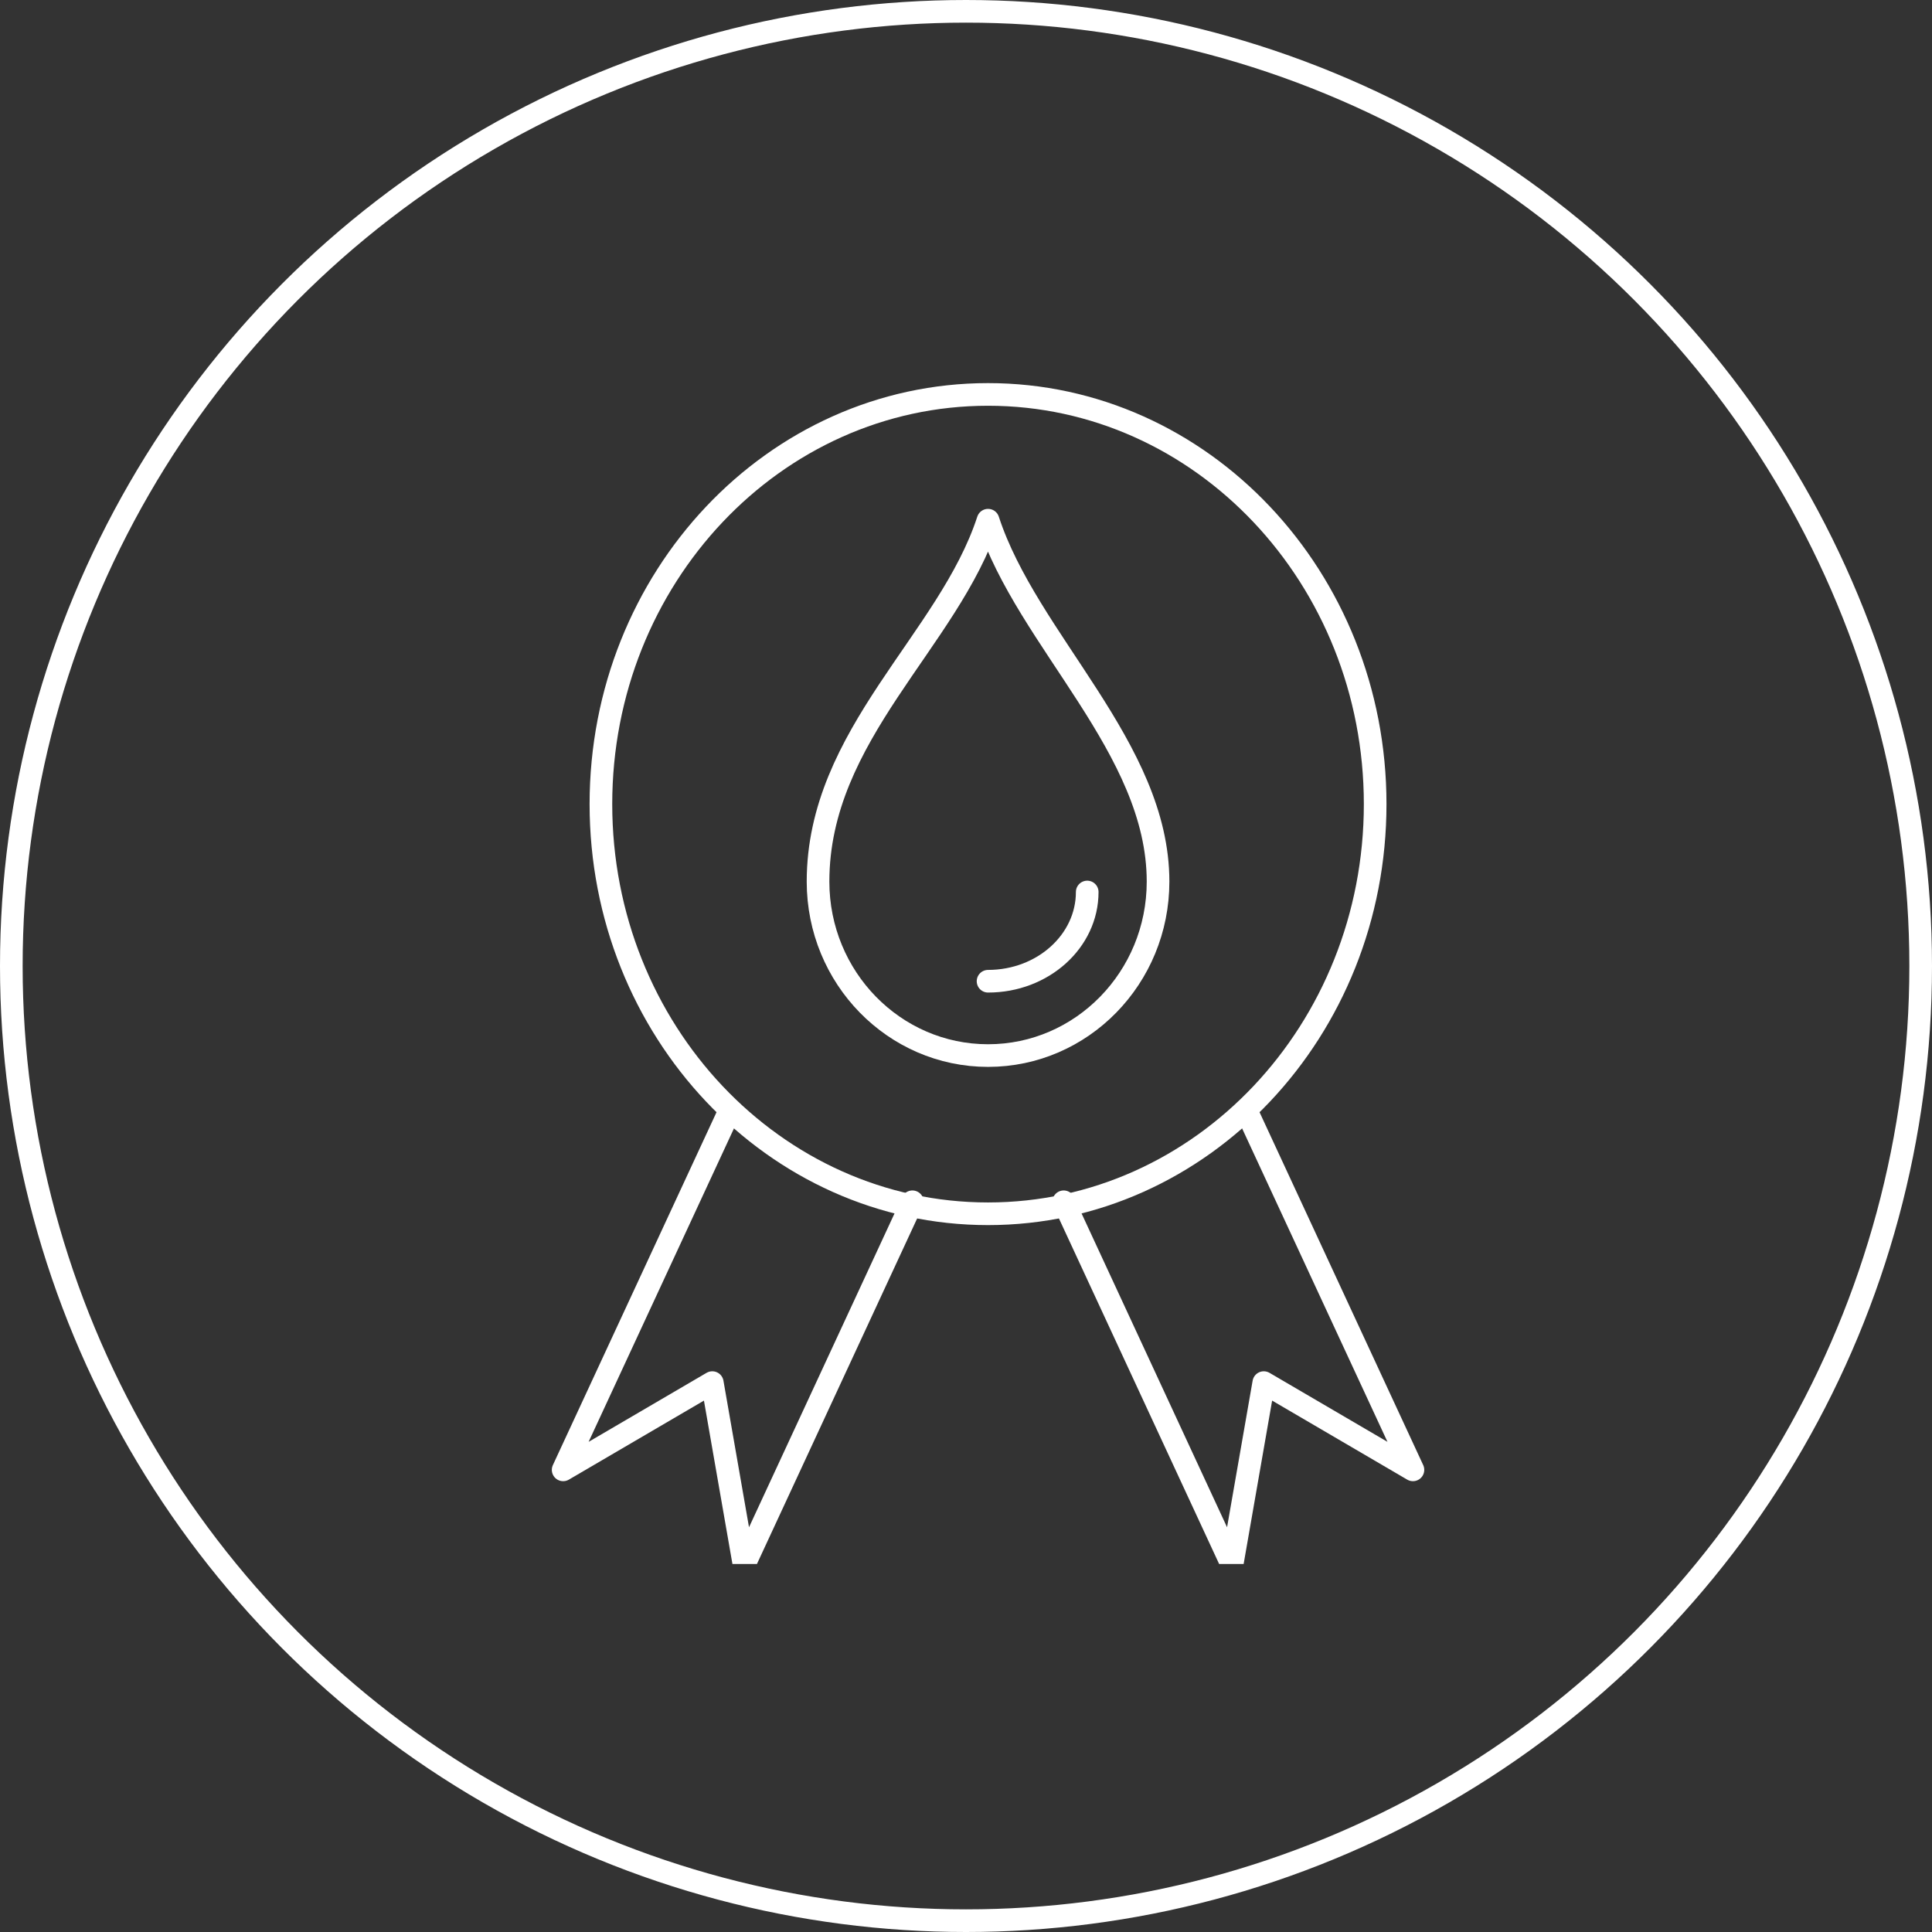
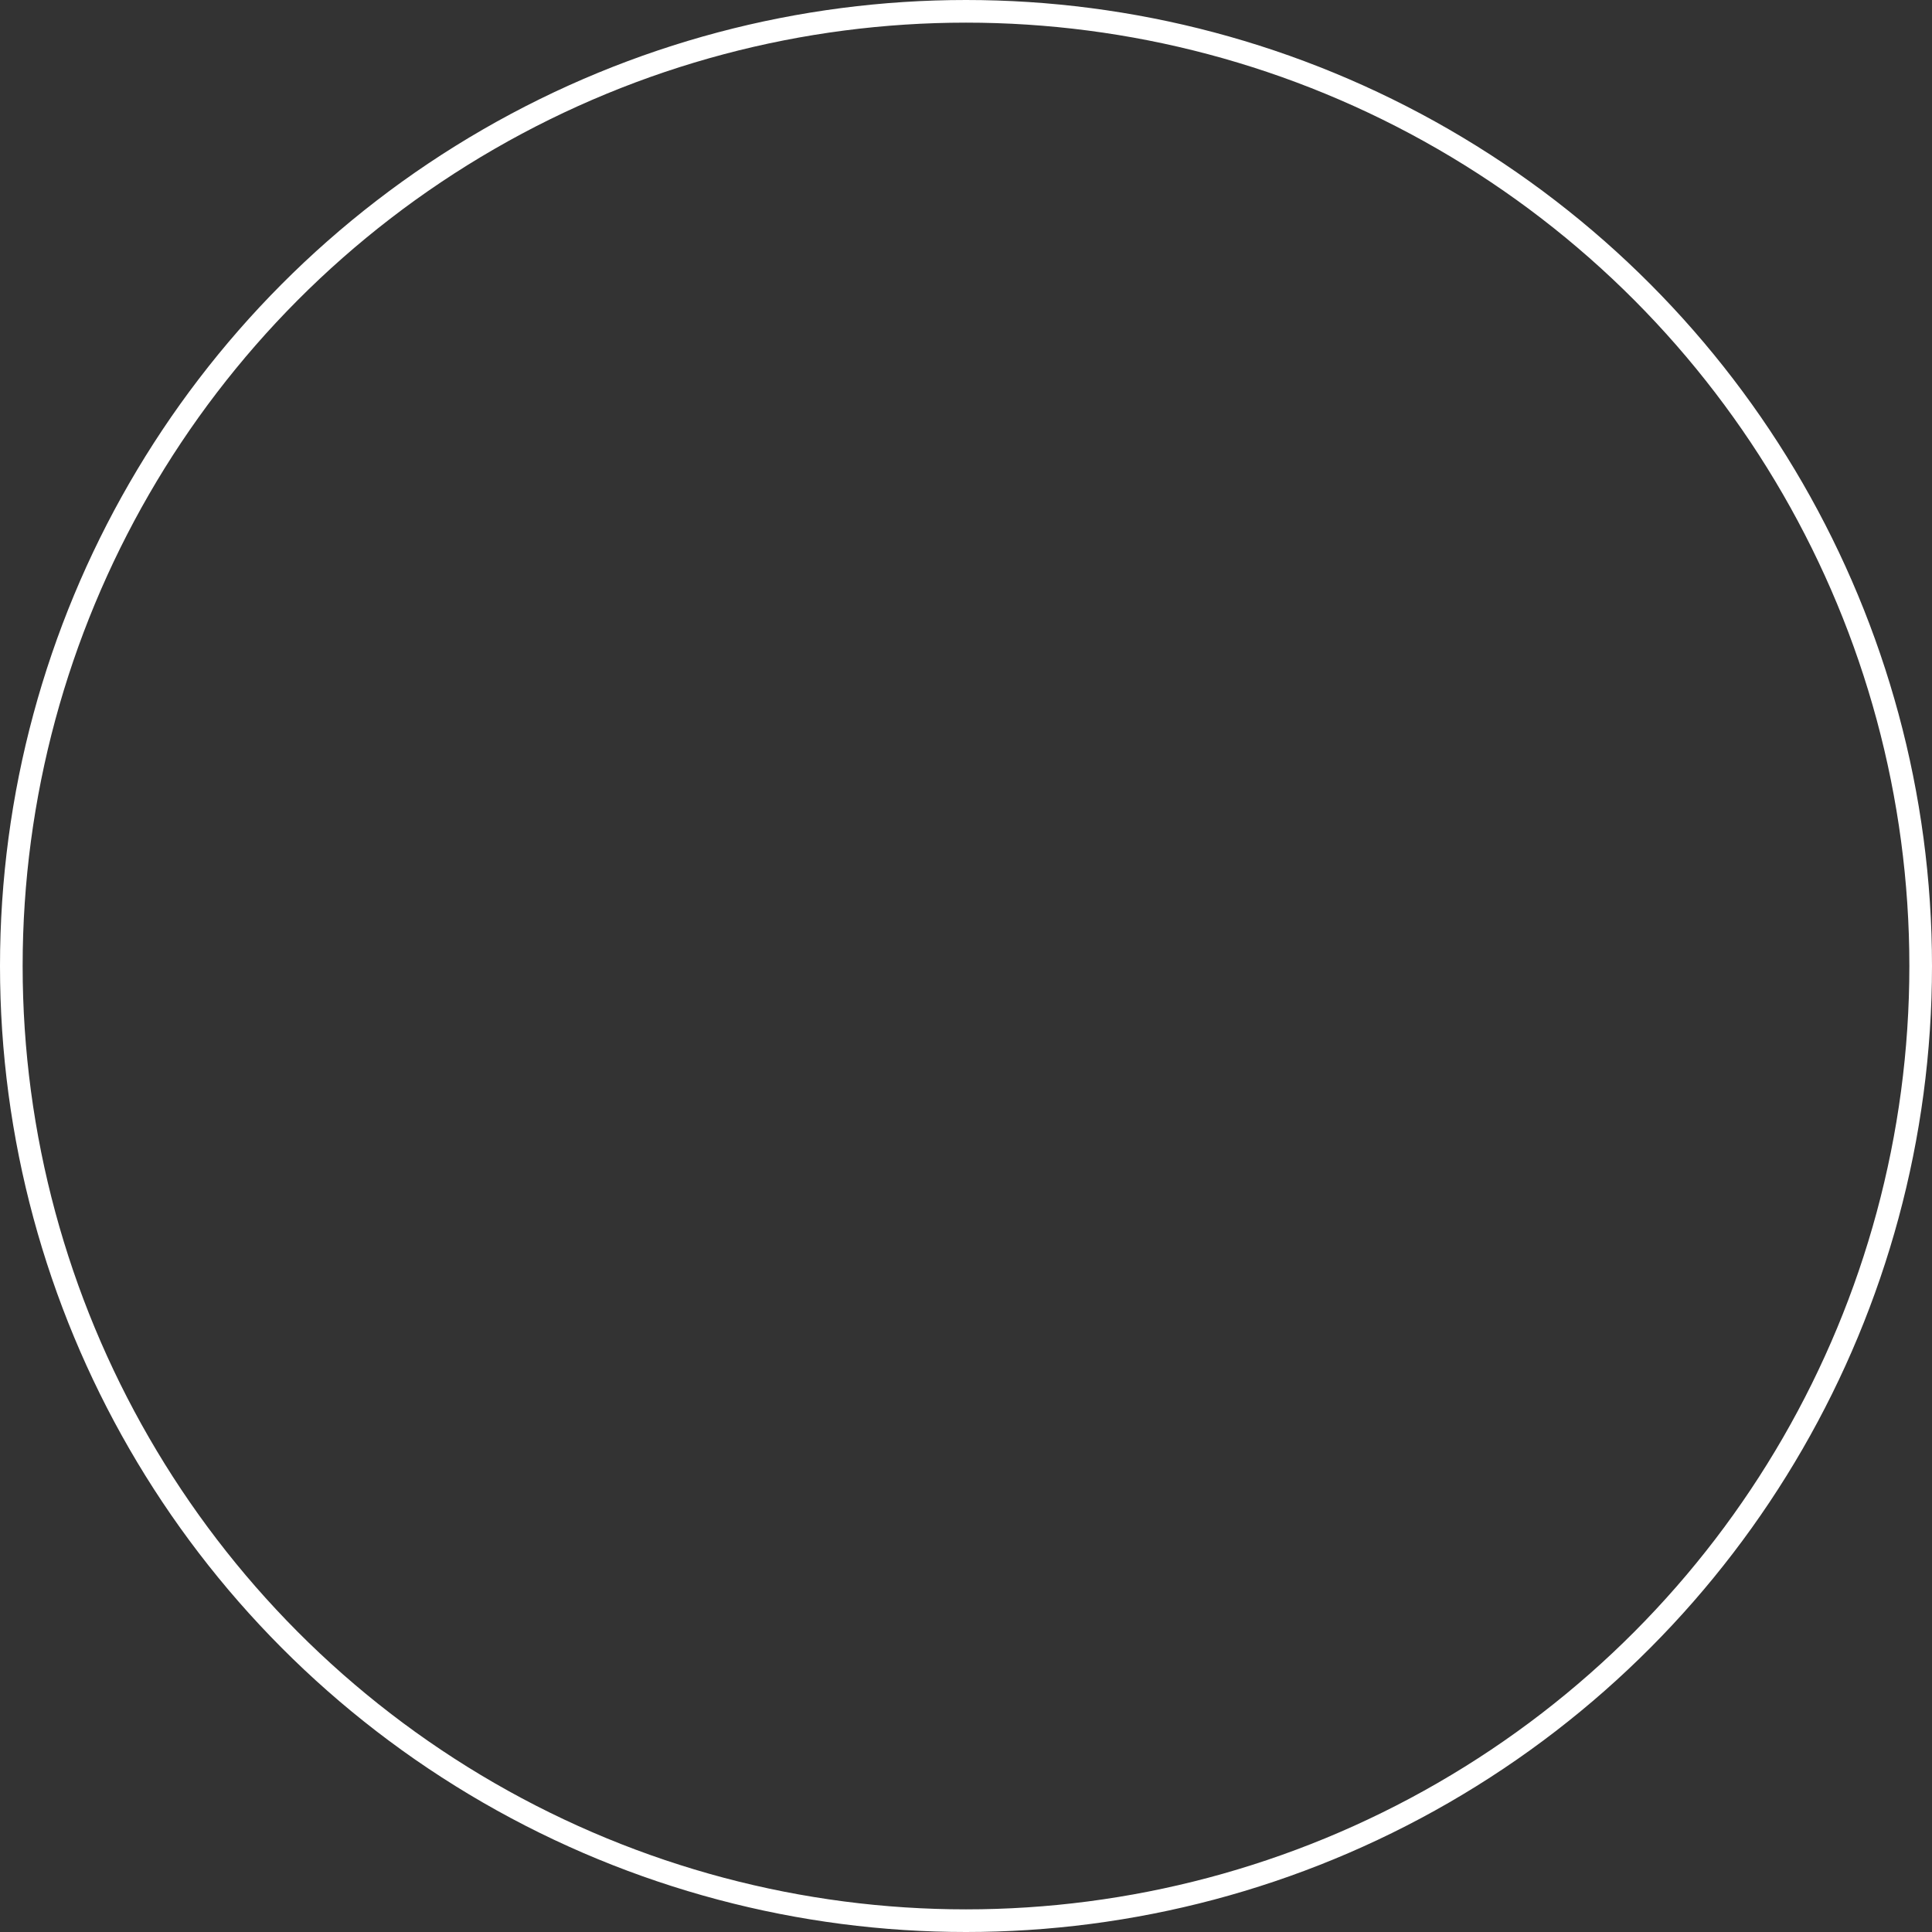
<svg xmlns="http://www.w3.org/2000/svg" width="128" height="128" viewBox="0 0 128 128" fill="none">
  <rect x="0" y="0" width="128" height="128" fill="#333333" stroke="none" />
  <circle cx="64" cy="64" r="63.25" stroke="white" stroke-width="1.5" />
  <g clip-path="url(#clip0_4363_107045)">
-     <path d="M76.724 58.407C76.724 64.773 71.681 69.934 65.461 69.934C59.24 69.934 54.197 64.773 54.197 58.407C54.197 48.653 62.862 42.444 65.461 34.464C68.061 42.444 76.724 49.539 76.724 58.407Z" stroke="white" stroke-width="1.5" stroke-linecap="round" stroke-linejoin="round" />
    <path d="M72.031 59.097C72.031 62.362 69.09 65.009 65.461 65.009" stroke="white" stroke-width="1.5" stroke-linecap="round" stroke-linejoin="round" />
-     <path d="M65.46 80.416C79.625 80.416 91.108 68.264 91.108 53.274C91.108 38.284 79.625 26.132 65.46 26.132C51.295 26.132 39.812 38.284 39.812 53.274C39.812 68.264 51.295 80.416 65.46 80.416Z" stroke="white" stroke-width="1.5" stroke-linecap="round" stroke-linejoin="round" />
    <path d="M48.181 73.939L37.31 97.382L47.191 91.601L49.297 103.674L60.449 79.621" stroke="white" stroke-width="1.5" stroke-linecap="round" stroke-linejoin="round" />
-     <path d="M82.739 73.939L93.611 97.382L83.729 91.601L81.623 103.674L70.472 79.621" stroke="white" stroke-width="1.5" stroke-linecap="round" stroke-linejoin="round" />
+     <path d="M82.739 73.939L93.611 97.382L83.729 91.601L70.472 79.621" stroke="white" stroke-width="1.5" stroke-linecap="round" stroke-linejoin="round" />
  </g>
  <defs>
    <clipPath id="clip0_4363_107045">
-       <rect width="79.238" height="79.238" fill="white" transform="translate(24.381 24.381)" />
-     </clipPath>
+       </clipPath>
  </defs>
</svg>